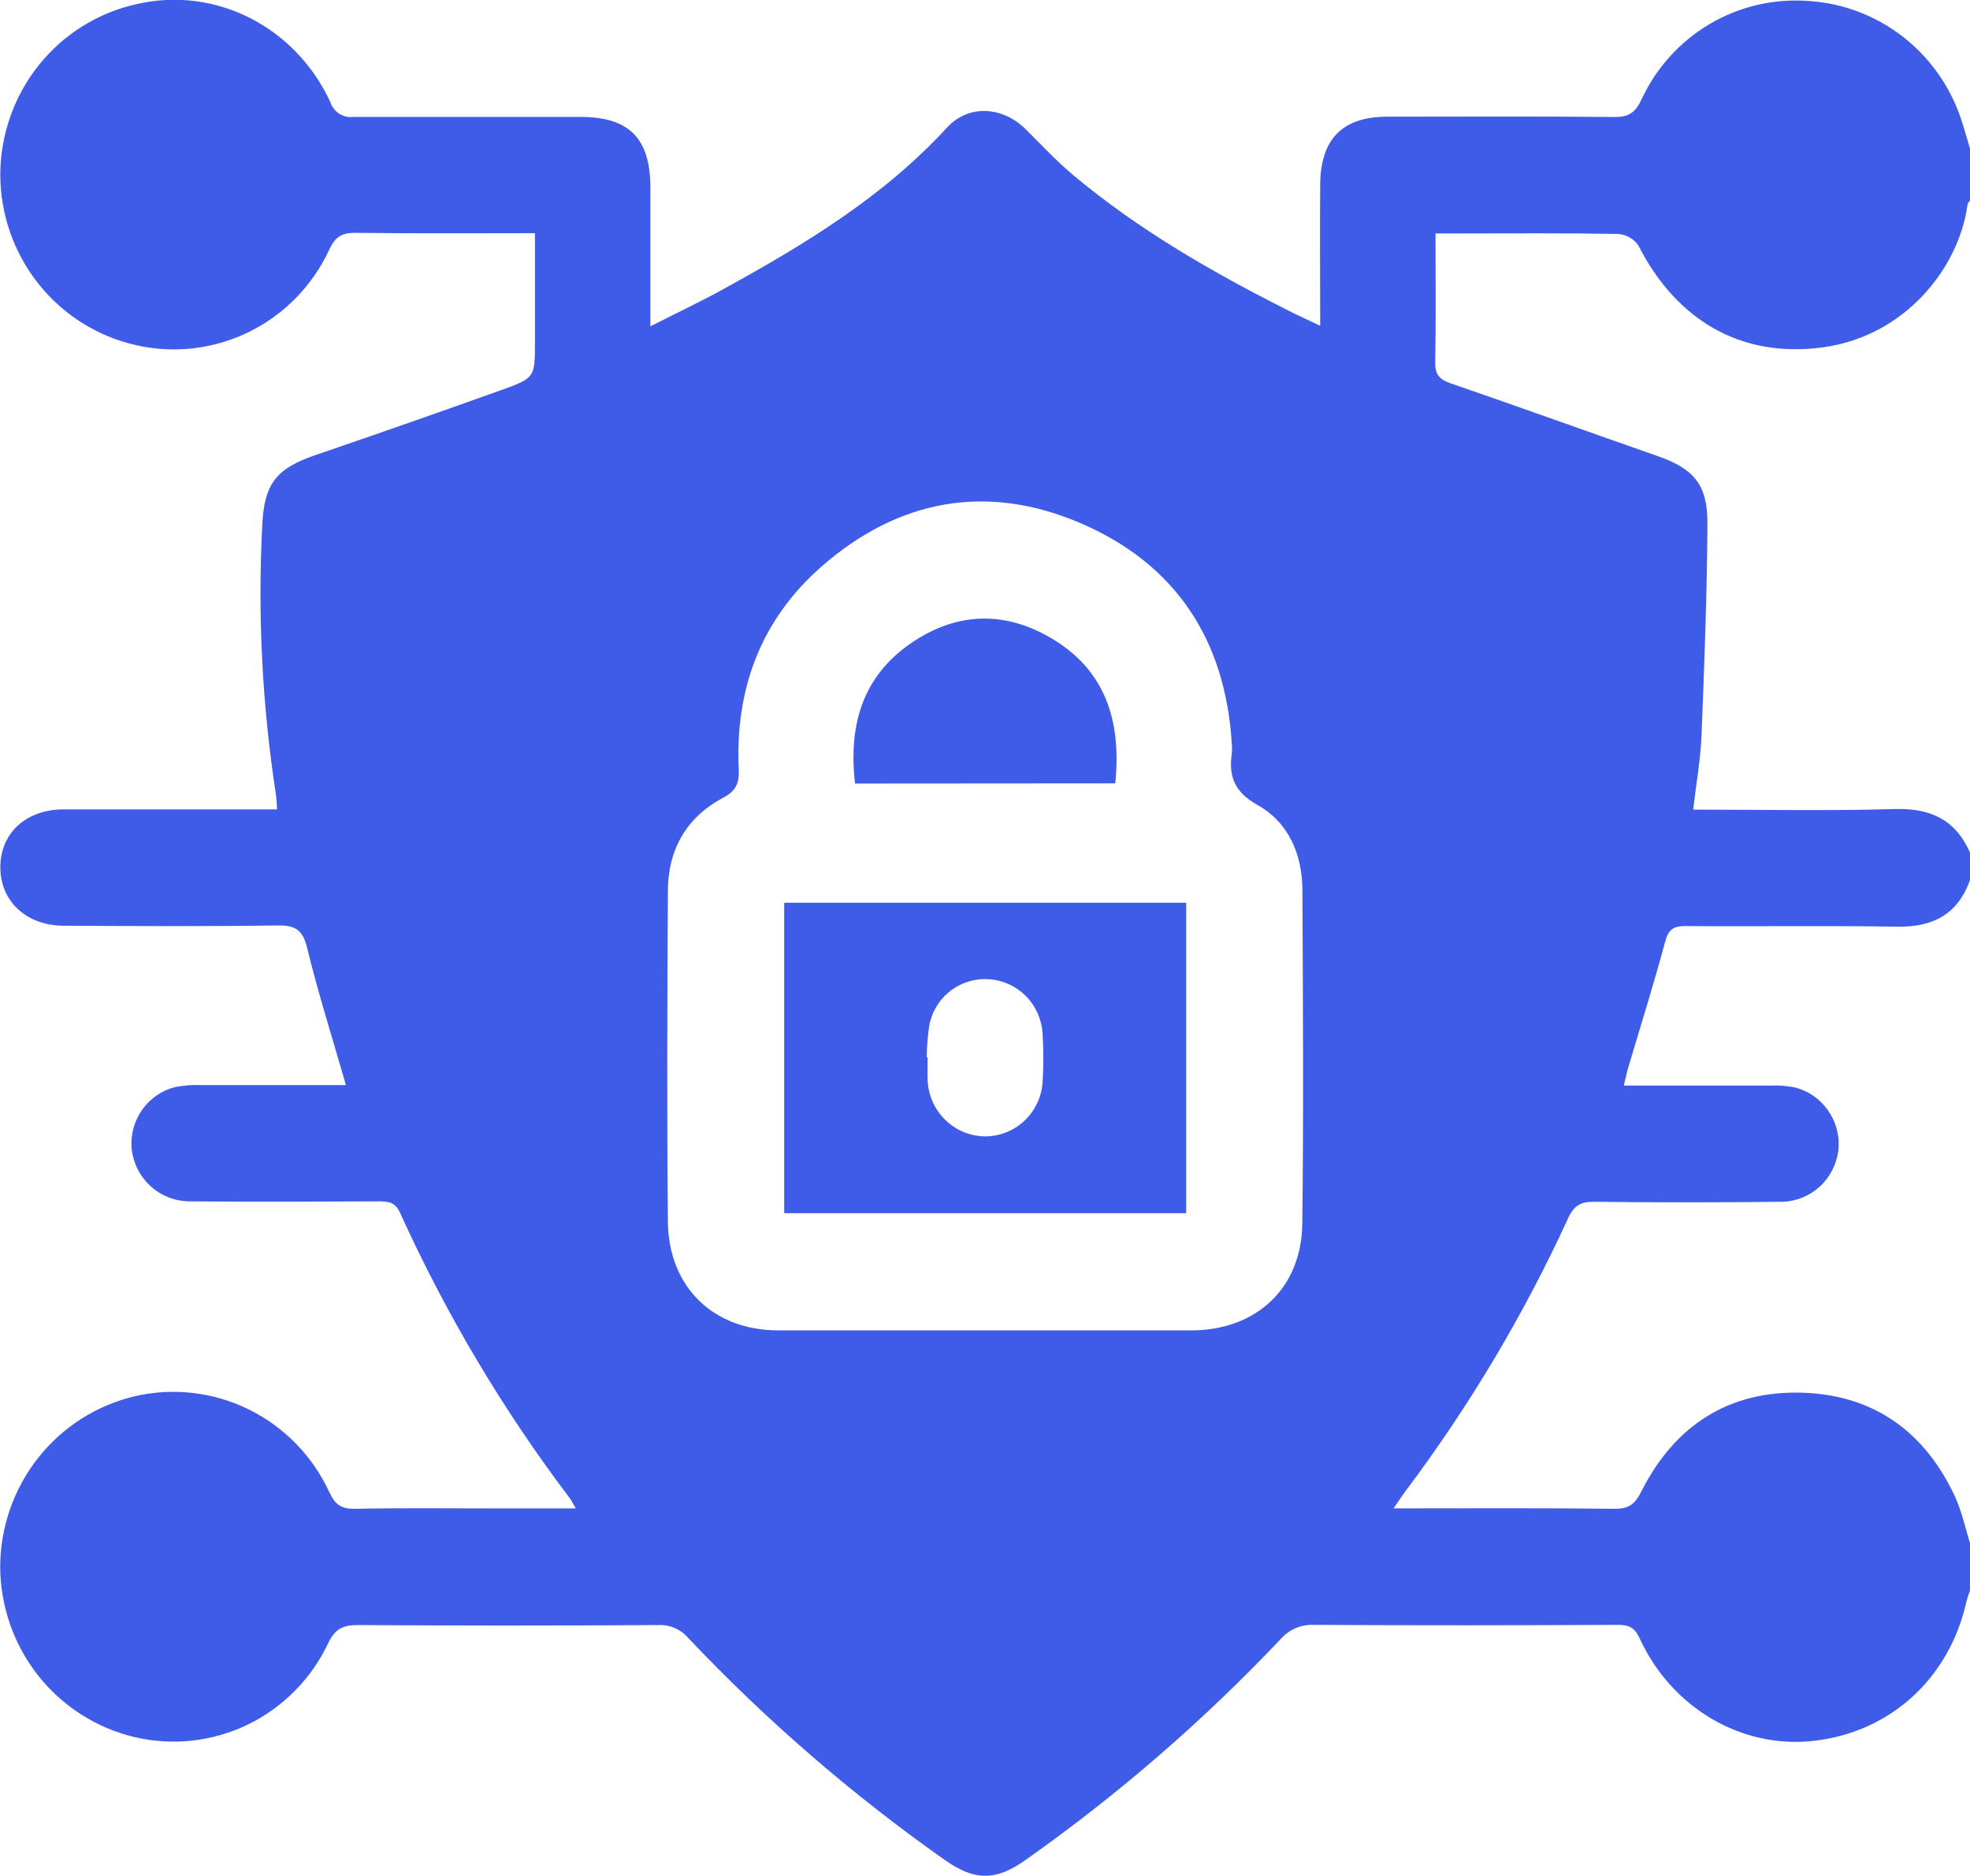
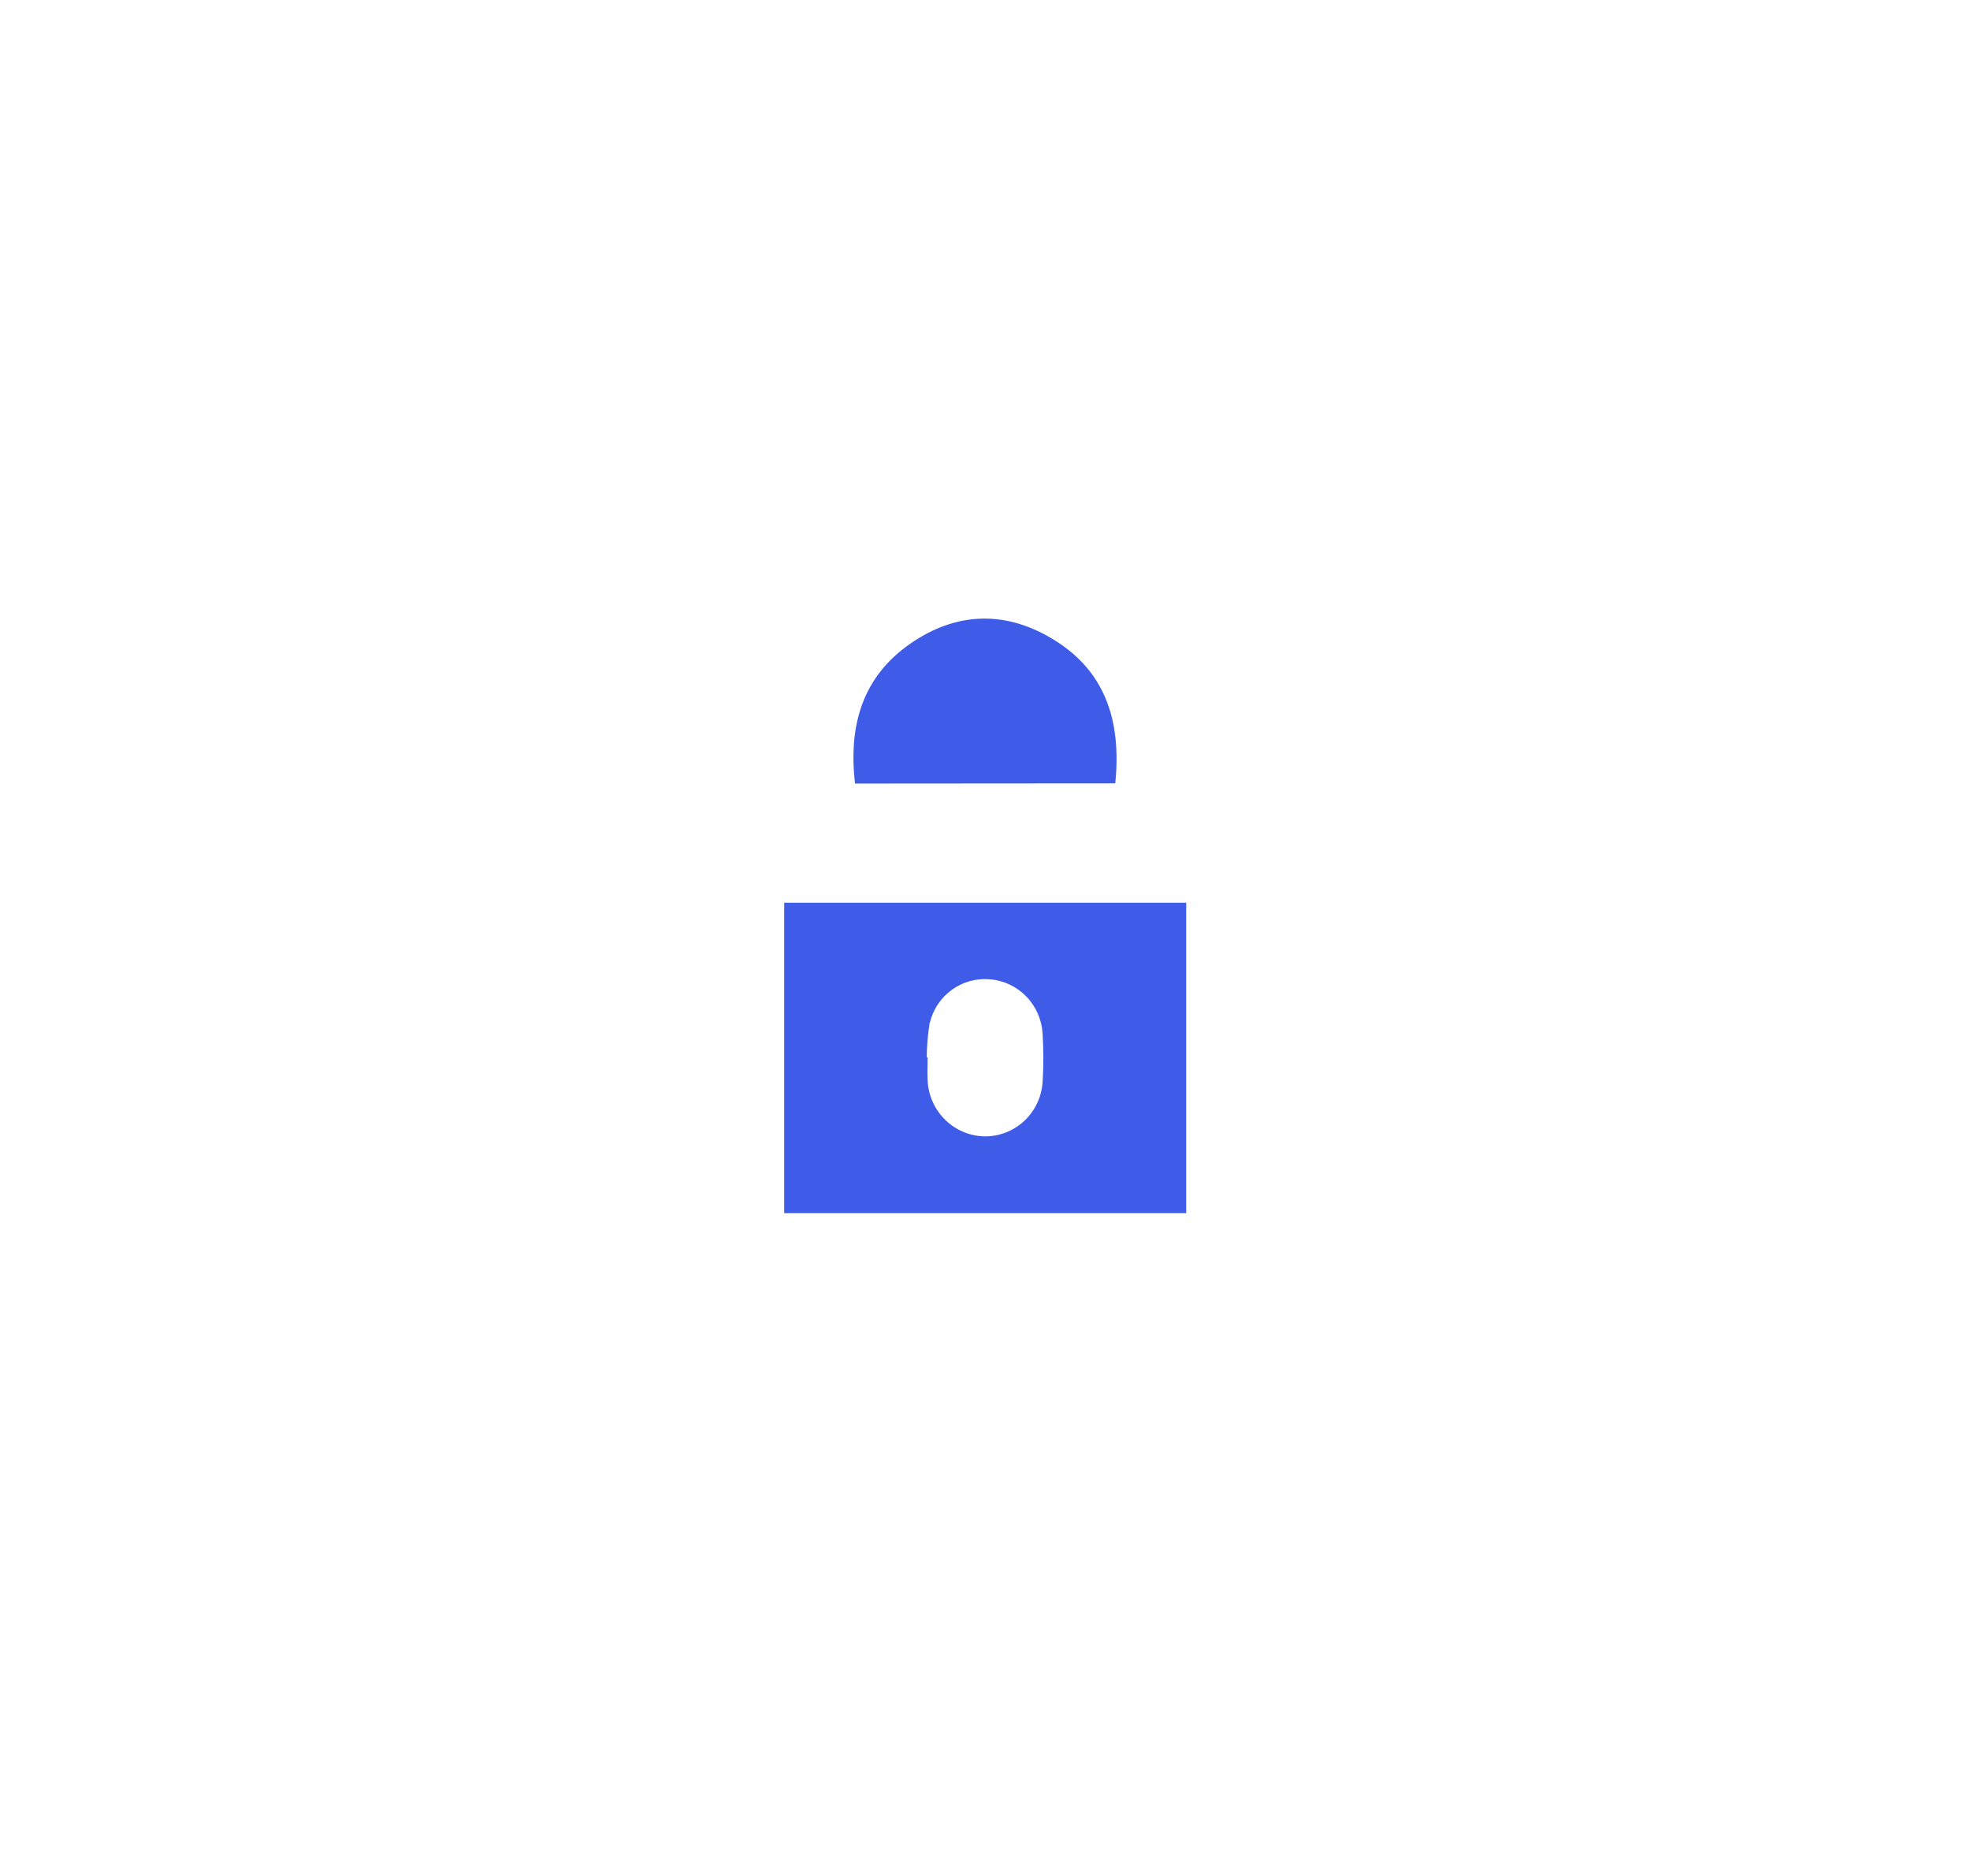
<svg xmlns="http://www.w3.org/2000/svg" width="42" height="40" viewBox="0 0 42 40" fill="none">
  <g clip-path="url(#clip0_1474_7281)">
-     <path d="M34.488 4.988C34.574 4.992 34.658 5.016 34.734 5.058C34.81 5.099 34.876 5.157 34.926 5.228C35.746 6.838 37.118 7.632 38.837 7.41C40.613 7.179 41.762 5.717 41.946 4.37C41.946 4.334 41.985 4.302 42.007 4.267V3.191C41.94 2.97 41.88 2.748 41.806 2.527C41.571 1.83 41.136 1.22 40.557 0.773C39.977 0.327 39.279 0.065 38.552 0.021C37.818 -0.034 37.084 0.137 36.449 0.513C35.814 0.888 35.307 1.45 34.995 2.123C34.864 2.405 34.721 2.498 34.417 2.495C32.805 2.479 31.192 2.486 29.578 2.488C28.617 2.488 28.154 2.967 28.146 3.939C28.138 4.91 28.146 5.897 28.146 6.945C27.914 6.834 27.72 6.749 27.531 6.654C25.887 5.827 24.298 4.92 22.88 3.733C22.524 3.434 22.204 3.091 21.874 2.762C21.382 2.267 20.65 2.218 20.189 2.721C18.838 4.193 17.166 5.204 15.449 6.15C14.95 6.426 14.435 6.669 13.866 6.958V4.007C13.866 2.949 13.417 2.493 12.373 2.493C10.761 2.493 9.148 2.493 7.535 2.493C7.43 2.506 7.323 2.482 7.234 2.425C7.144 2.368 7.077 2.281 7.044 2.18C6.296 0.56 4.583 -0.299 2.915 0.087C2.093 0.268 1.357 0.727 0.829 1.387C0.3 2.047 0.01 2.87 0.006 3.719C0.007 4.568 0.294 5.391 0.821 6.053C1.348 6.715 2.082 7.176 2.903 7.36C3.717 7.545 4.569 7.444 5.318 7.073C6.067 6.702 6.668 6.083 7.021 5.32C7.146 5.052 7.285 4.962 7.569 4.965C8.825 4.981 10.082 4.972 11.405 4.972V7.296C11.405 8.046 11.405 8.059 10.689 8.317C9.374 8.787 8.059 9.247 6.744 9.697C5.902 9.983 5.636 10.297 5.592 11.181C5.491 13.111 5.59 15.047 5.885 16.957C5.897 17.038 5.897 17.12 5.907 17.258H5.457C4.09 17.258 2.723 17.258 1.356 17.258C0.555 17.258 0.006 17.765 0.007 18.494C0.008 19.222 0.567 19.736 1.358 19.739C2.876 19.746 4.394 19.755 5.911 19.733C6.285 19.727 6.45 19.814 6.547 20.207C6.784 21.179 7.087 22.135 7.375 23.137C6.337 23.137 5.317 23.137 4.296 23.137C4.105 23.128 3.914 23.143 3.727 23.18C3.446 23.253 3.2 23.424 3.031 23.662C2.863 23.899 2.783 24.19 2.805 24.481C2.836 24.794 2.981 25.084 3.213 25.294C3.444 25.504 3.745 25.618 4.057 25.616C5.396 25.628 6.736 25.622 8.075 25.616C8.277 25.616 8.426 25.631 8.528 25.857C9.505 28.015 10.718 30.056 12.145 31.942C12.182 31.993 12.21 32.053 12.277 32.163H10.554C9.557 32.163 8.559 32.151 7.561 32.171C7.272 32.176 7.143 32.078 7.021 31.817C6.666 31.047 6.059 30.424 5.303 30.052C4.546 29.68 3.686 29.581 2.866 29.773C2.055 29.966 1.331 30.429 0.812 31.087C0.293 31.745 0.008 32.561 0.004 33.402C0.007 34.244 0.29 35.06 0.808 35.72C1.327 36.379 2.05 36.843 2.861 37.037C3.672 37.23 4.524 37.138 5.275 36.776C6.027 36.413 6.633 35.802 6.994 35.043C7.142 34.728 7.315 34.648 7.637 34.65C9.77 34.664 11.902 34.664 14.034 34.65C14.154 34.644 14.274 34.666 14.384 34.713C14.495 34.761 14.593 34.833 14.672 34.925C16.335 36.682 18.167 38.267 20.141 39.658C20.774 40.107 21.231 40.111 21.866 39.658C23.828 38.274 25.649 36.697 27.303 34.95C27.391 34.849 27.501 34.769 27.624 34.716C27.747 34.663 27.88 34.639 28.013 34.646C30.172 34.659 32.332 34.656 34.492 34.646C34.719 34.646 34.846 34.694 34.954 34.928C35.638 36.419 37.133 37.291 38.661 37.12C40.305 36.936 41.563 35.785 41.926 34.14C41.947 34.062 41.973 33.984 42.003 33.908V32.912C41.9 32.586 41.831 32.248 41.691 31.935C41.049 30.534 39.955 29.744 38.426 29.696C36.859 29.647 35.705 30.393 34.995 31.798C34.86 32.068 34.731 32.174 34.423 32.171C32.882 32.152 31.338 32.162 29.711 32.162C29.821 32.005 29.889 31.897 29.965 31.794C31.326 29.984 32.489 28.032 33.434 25.971C33.558 25.701 33.705 25.622 33.982 25.625C35.306 25.64 36.631 25.64 37.957 25.625C38.268 25.627 38.569 25.51 38.799 25.298C39.029 25.086 39.171 24.795 39.198 24.481C39.218 24.19 39.135 23.901 38.965 23.665C38.796 23.428 38.549 23.259 38.269 23.187C38.095 23.153 37.918 23.139 37.741 23.147C36.716 23.147 35.693 23.147 34.62 23.147C34.654 23.008 34.675 22.896 34.707 22.786C34.972 21.889 35.255 20.997 35.496 20.095C35.566 19.828 35.664 19.744 35.935 19.746C37.437 19.758 38.94 19.734 40.442 19.759C41.203 19.773 41.735 19.503 42.001 18.764V18.182C41.691 17.475 41.156 17.229 40.397 17.251C38.973 17.293 37.558 17.263 36.098 17.263C36.162 16.71 36.255 16.2 36.276 15.684C36.336 14.17 36.395 12.654 36.402 11.138C36.402 10.319 36.095 9.987 35.333 9.722C33.863 9.209 32.399 8.68 30.927 8.173C30.683 8.089 30.589 7.978 30.599 7.708C30.616 6.814 30.605 5.92 30.605 4.978H31.086C32.218 4.977 33.354 4.968 34.488 4.988ZM27.764 26.105C27.744 27.474 26.777 28.364 25.402 28.367C23.94 28.367 22.477 28.367 21.018 28.367C19.559 28.367 18.066 28.367 16.59 28.367C15.21 28.367 14.251 27.443 14.239 26.044C14.217 23.698 14.226 21.352 14.239 19.007C14.239 18.122 14.631 17.43 15.409 17.015C15.687 16.867 15.764 16.706 15.75 16.41C15.669 14.697 16.219 13.222 17.503 12.09C19.147 10.645 21.039 10.296 23.039 11.156C25.064 12.025 26.137 13.65 26.263 15.887C26.269 15.942 26.269 15.997 26.263 16.052C26.19 16.554 26.315 16.886 26.811 17.165C27.469 17.532 27.765 18.216 27.767 18.982C27.778 21.358 27.795 23.732 27.764 26.105Z" fill="#3F5CE9" />
    <path d="M16.719 25.868H25.289V19.248H16.719V25.868ZM19.825 21.805C19.893 21.522 20.059 21.274 20.294 21.104C20.528 20.935 20.815 20.856 21.102 20.881C21.398 20.904 21.675 21.035 21.882 21.249C22.089 21.463 22.212 21.745 22.228 22.044C22.249 22.388 22.249 22.732 22.228 23.075C22.207 23.388 22.069 23.68 21.843 23.895C21.616 24.109 21.318 24.229 21.008 24.23C20.691 24.229 20.387 24.105 20.158 23.884C19.929 23.663 19.793 23.362 19.777 23.042C19.768 22.877 19.777 22.71 19.777 22.547H19.758C19.76 22.298 19.781 22.05 19.821 21.805H19.825Z" fill="#3F5CE9" />
    <path d="M23.777 16.703C23.914 15.356 23.558 14.269 22.387 13.593C21.389 13.012 20.364 13.063 19.414 13.72C18.384 14.432 18.086 15.472 18.229 16.707L23.777 16.703Z" fill="#3F5CE9" />
  </g>
  <defs>
    <clipPath id="clip0_1474_7281">
      <rect width="42" height="40" fill="white" />
    </clipPath>
  </defs>
</svg>